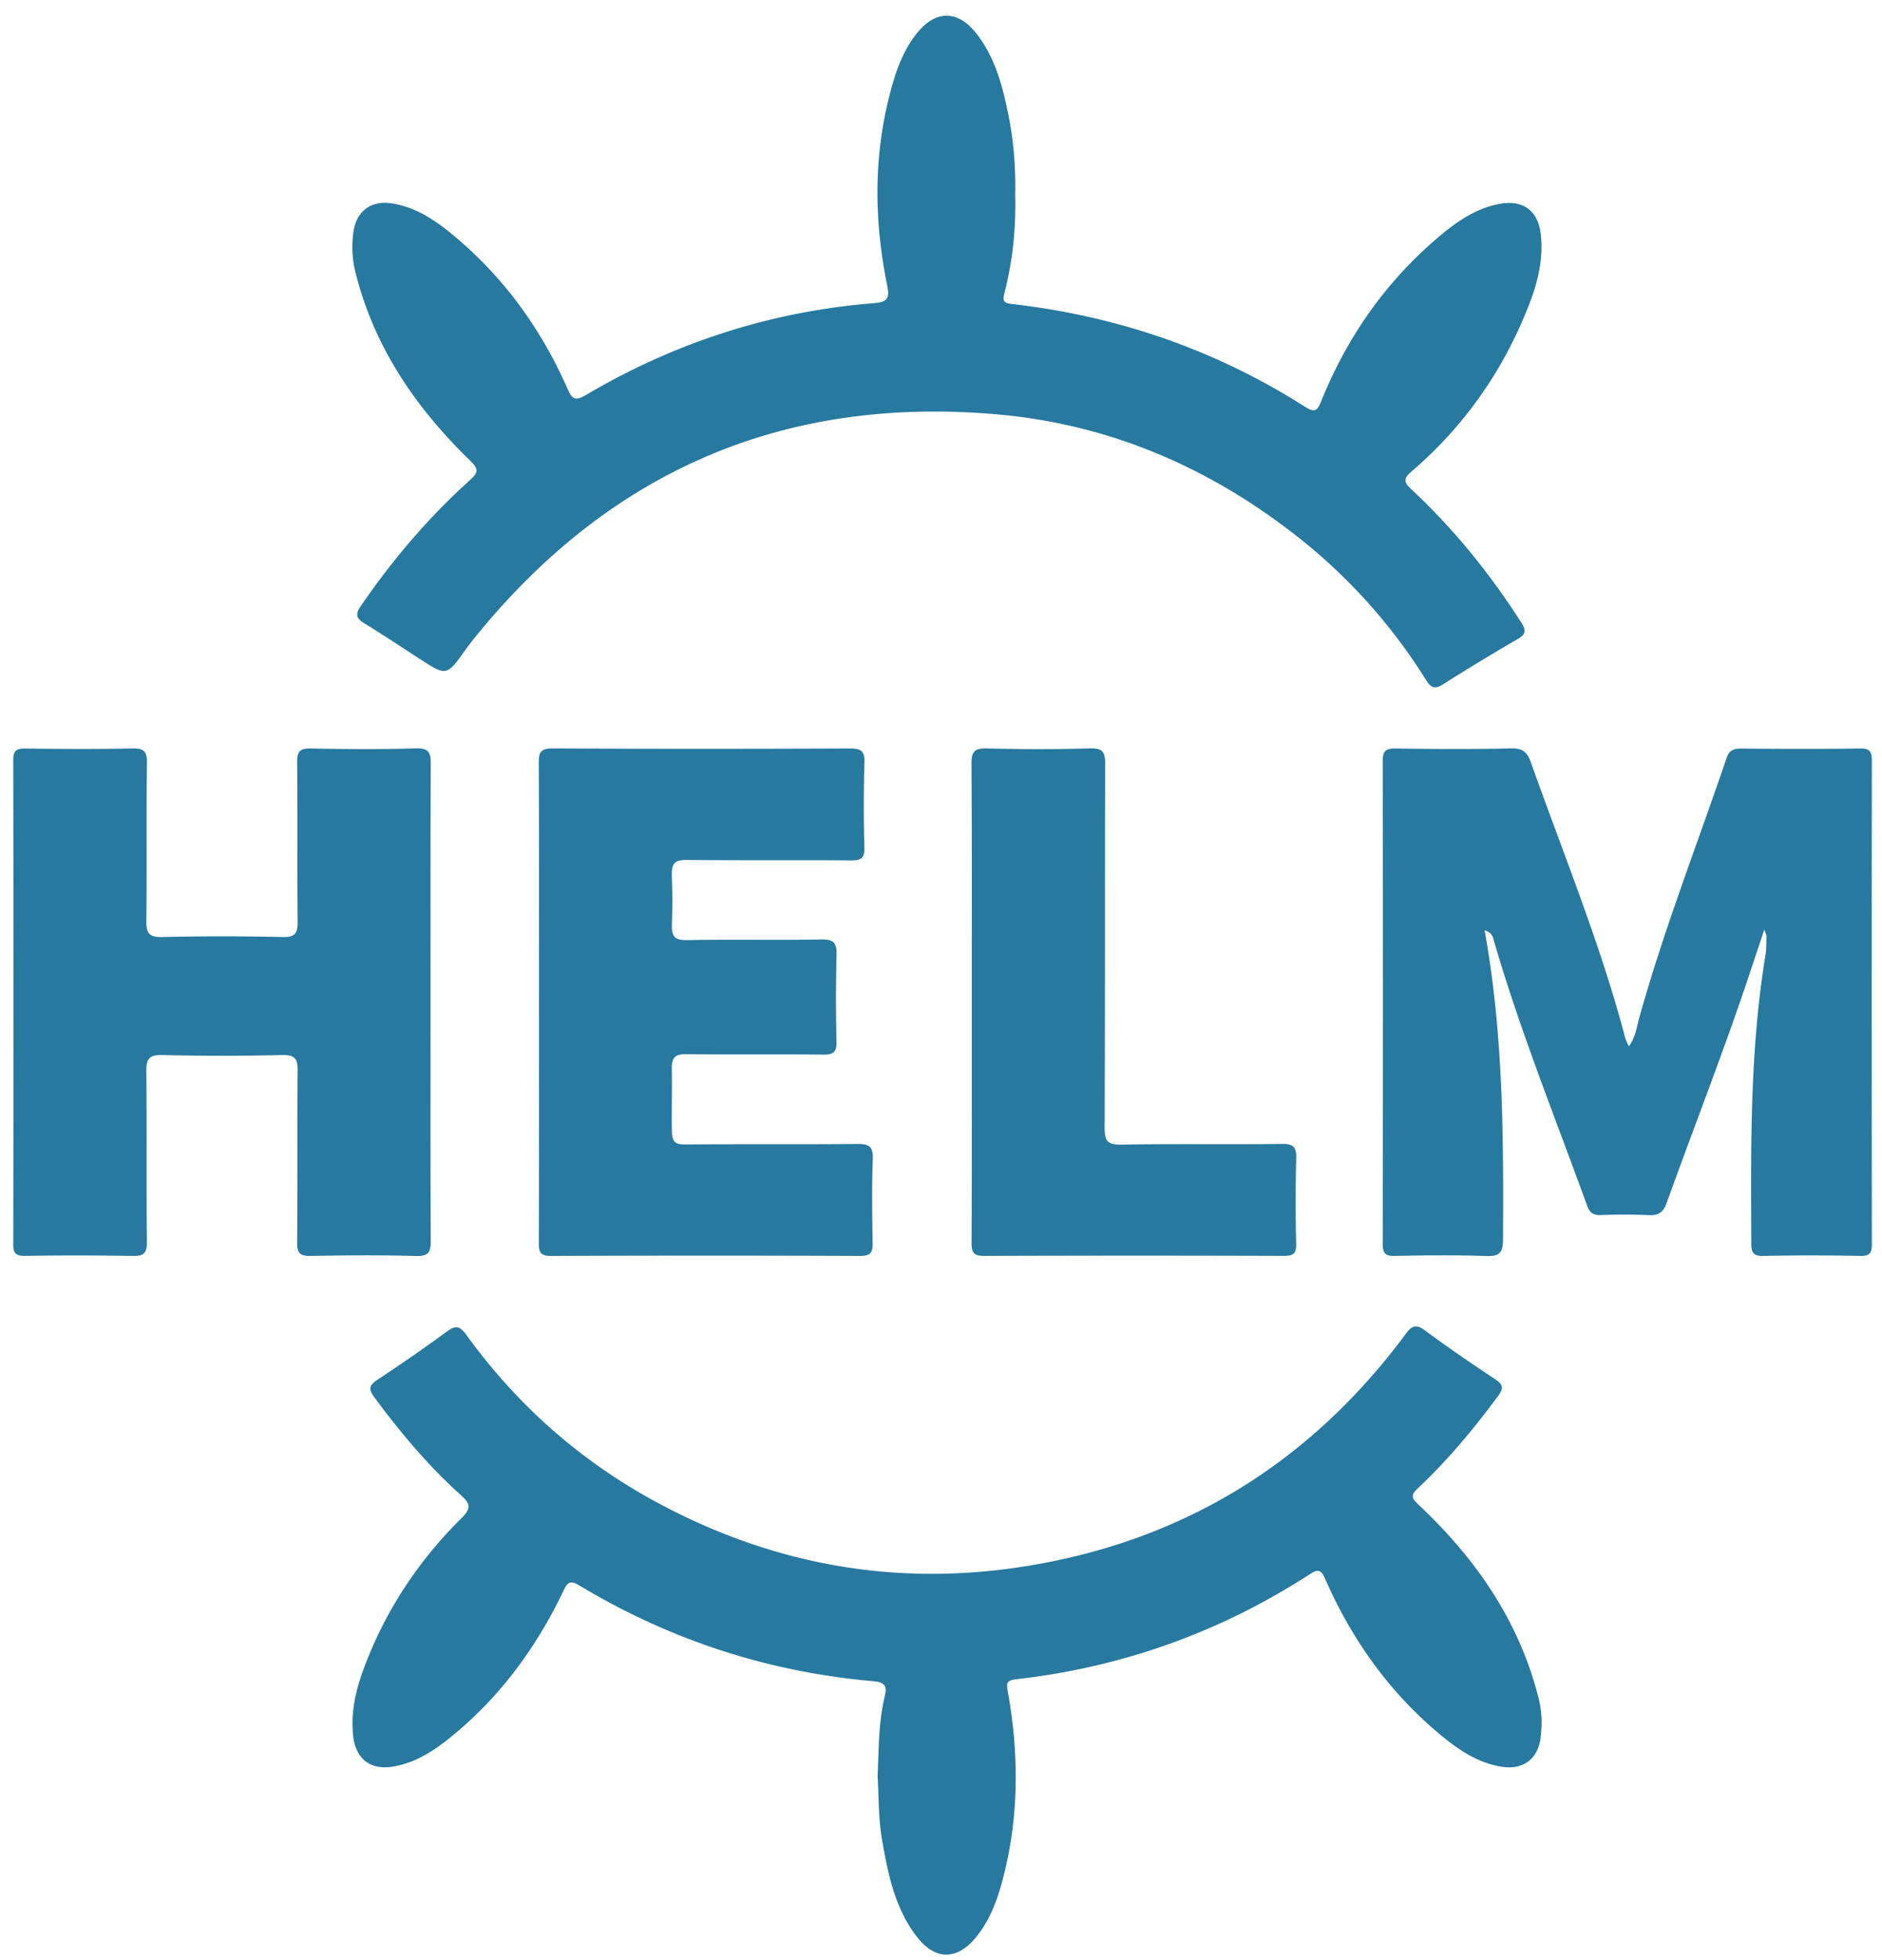
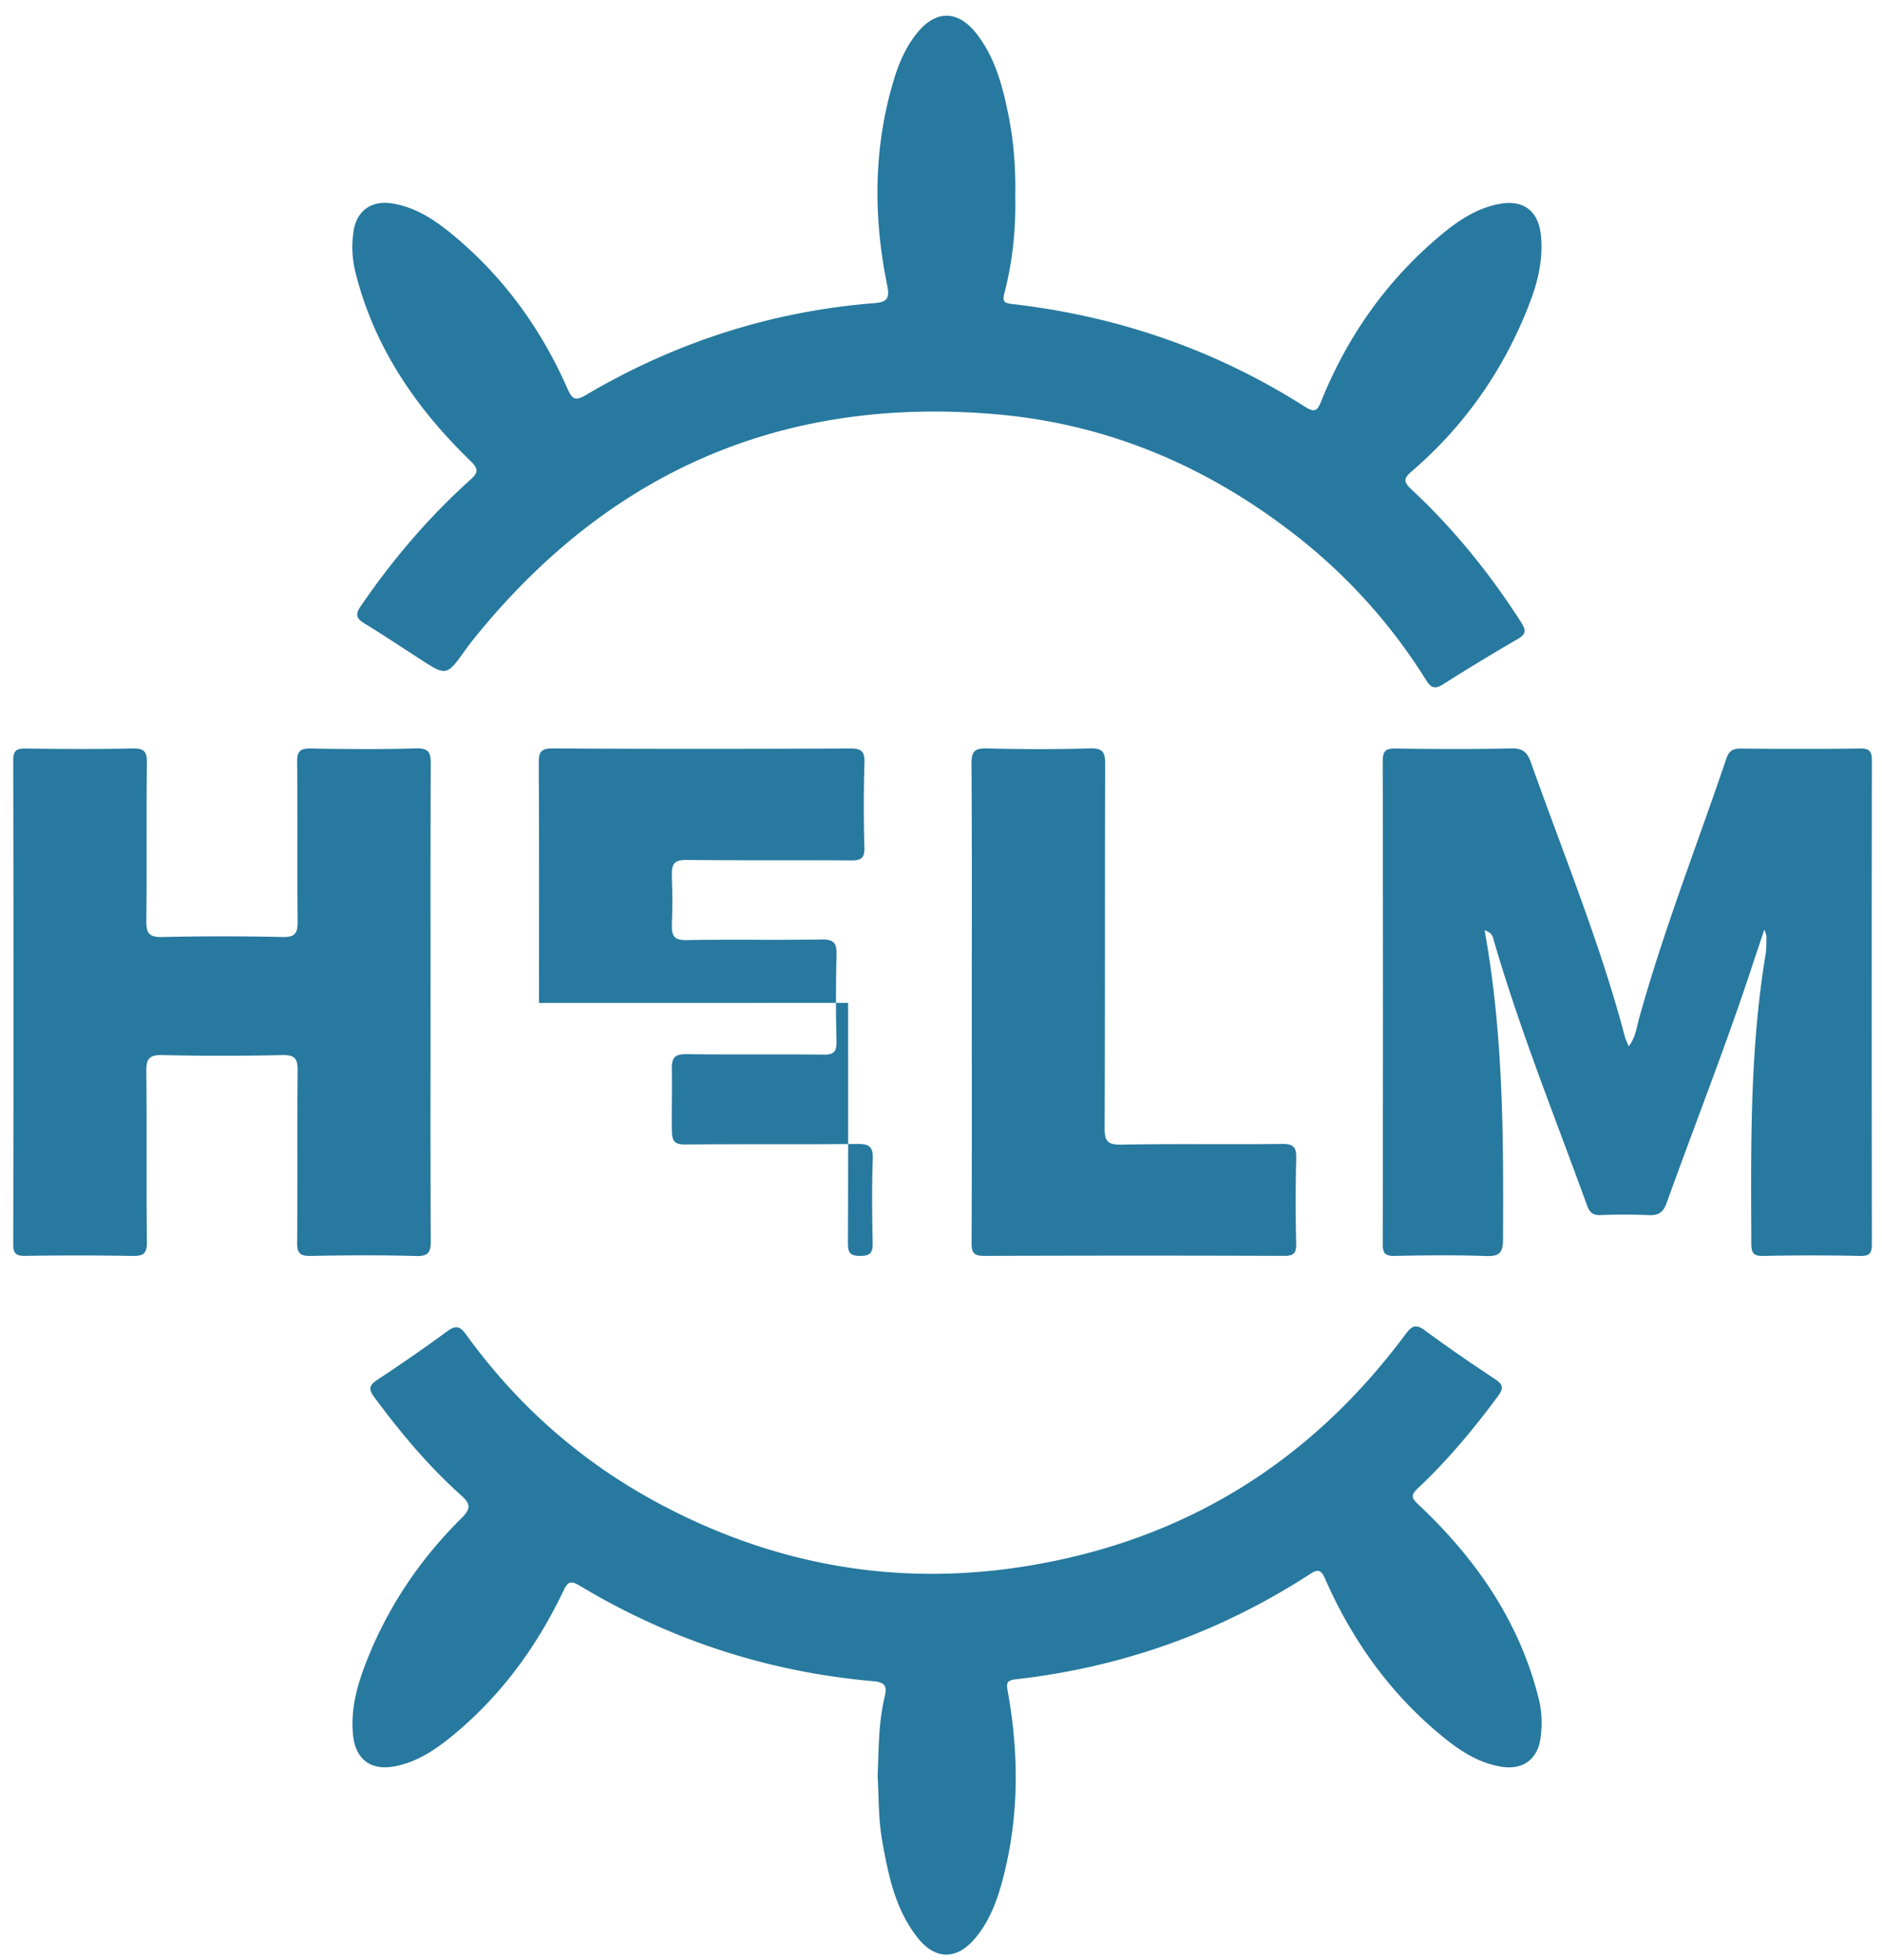
<svg xmlns="http://www.w3.org/2000/svg" viewBox="0 0 124 129.12">
-   <path d="M66.89 12.853c.052 2.182-.163 4.34-.712 6.45-.148.57-.014.664.518.725 6.942.797 13.395 3.013 19.295 6.772.694.442.83.197 1.083-.429 1.712-4.22 4.265-7.853 7.754-10.797 1.17-.987 2.427-1.86 3.984-2.145 1.567-.287 2.556.474 2.715 2.073.156 1.558-.195 3.04-.746 4.473-1.663 4.321-4.229 8.024-7.738 11.048-.53.457-.624.678-.057 1.206 2.794 2.601 5.178 5.55 7.238 8.766.328.513.34.772-.227 1.1a141.95 141.95 0 0 0-4.868 2.953c-.53.336-.803.336-1.167-.247a36.716 36.716 0 0 0-8.85-9.74c-5.723-4.402-12.158-7.116-19.36-7.76-14.165-1.263-25.684 3.764-34.58 14.838-.17.212-.335.428-.493.649-1.254 1.76-1.253 1.76-3.033.61-1.196-.773-2.38-1.564-3.594-2.308-.527-.322-.698-.556-.285-1.16 2.08-3.038 4.446-5.824 7.18-8.287.56-.504.62-.728.037-1.294-3.59-3.48-6.34-7.493-7.567-12.422a6.863 6.863 0 0 1-.116-2.729c.204-1.308 1.17-1.999 2.477-1.806 1.644.243 2.957 1.155 4.184 2.183 3.282 2.75 5.72 6.144 7.437 10.05.32.728.55.78 1.214.39 5.871-3.461 12.204-5.51 19.005-6.048.895-.07 1-.366.83-1.2-.922-4.553-.9-9.09.463-13.571.328-1.077.781-2.1 1.486-2.987 1.249-1.573 2.72-1.57 3.962.035 1.238 1.601 1.721 3.51 2.105 5.448.336 1.703.46 3.427.427 5.161zm-9.067 104.126c.08-1.726.051-3.463.454-5.16.148-.628.167-.996-.732-1.075-6.93-.606-13.39-2.713-19.355-6.295-.622-.373-.793-.233-1.072.352-1.732 3.625-4.05 6.819-7.15 9.404-1.176.981-2.428 1.862-3.984 2.149-1.57.29-2.56-.469-2.722-2.066-.158-1.559.202-3.037.742-4.475 1.406-3.741 3.57-7.006 6.4-9.807.681-.674.574-.97-.06-1.54-2.127-1.91-3.953-4.097-5.656-6.393-.383-.517-.425-.788.16-1.173a111.598 111.598 0 0 0 4.598-3.191c.563-.413.845-.38 1.266.202 3.372 4.668 7.598 8.39 12.673 11.11 7.634 4.09 15.752 5.529 24.313 4.13 10.37-1.695 18.66-6.847 24.916-15.273.393-.53.665-.69 1.265-.246 1.5 1.11 3.04 2.165 4.596 3.193.545.36.63.593.212 1.156-1.6 2.16-3.312 4.22-5.272 6.059-.496.465-.396.657.048 1.075 3.776 3.553 6.646 7.68 7.92 12.786.215.866.239 1.75.113 2.63-.197 1.364-1.165 2.063-2.531 1.852-1.607-.247-2.894-1.137-4.097-2.14-3.347-2.788-5.802-6.252-7.549-10.22-.279-.634-.466-.685-1.033-.318-5.904 3.82-12.361 6.122-19.348 6.912-.664.075-.626.303-.531.835.742 4.157.739 8.302-.355 12.407-.368 1.382-.87 2.716-1.812 3.83-1.201 1.42-2.6 1.43-3.765-.031-1.492-1.87-1.946-4.139-2.352-6.419-.25-1.41-.214-2.84-.3-4.26zm39.992-55.701c1.238 6.814 1.25 13.58 1.215 20.354-.005.921-.252 1.134-1.131 1.104-2-.068-4.006-.048-6.008-.006-.64.013-.788-.185-.787-.802.019-10.59.02-21.182 0-31.772-.002-.664.175-.861.846-.851 2.545.038 5.092.05 7.637-.007.764-.017 1.05.275 1.286.939 2.126 6 4.562 11.893 6.189 18.064.05.188.146.364.254.624.45-.592.515-1.246.681-1.845 1.617-5.815 3.823-11.43 5.758-17.137.173-.51.45-.64.963-.635 2.614.026 5.228.035 7.841-.004.663-.01.775.233.774.823-.015 10.59-.014 21.181 0 31.772 0 .573-.078.847-.76.832a153.972 153.972 0 0 0-6.414 0c-.674.013-.767-.253-.77-.834-.026-6.347-.104-12.694.935-18.988.065-.4.053-.812.066-1.218.002-.083-.048-.166-.14-.465-.336 1.003-.611 1.818-.881 2.635-1.713 5.18-3.716 10.254-5.56 15.385-.223.62-.543.83-1.187.797a37.122 37.122 0 0 0-3.156-.003c-.488.017-.726-.16-.889-.608-2.103-5.794-4.416-11.513-6.141-17.44-.07-.24-.084-.541-.621-.714zM28.367 66.02c0 5.226-.014 10.453.015 15.679.004.746-.111 1.063-.972 1.038-2.306-.068-4.615-.05-6.922-.007-.701.014-.919-.16-.911-.89.038-3.766-.002-7.533.033-11.3.007-.765-.146-1.059-.993-1.04-2.645.059-5.294.06-7.94 0-.888-.02-1.045.29-1.036 1.097.041 3.732-.007 7.466.038 11.198.01.79-.23.951-.968.936a213.59 213.59 0 0 0-7.024-.005c-.596.008-.816-.114-.814-.773.021-10.622.021-21.244 0-31.866-.001-.652.21-.787.813-.78 2.342.032 4.684.044 7.025-.004.745-.016.978.16.968.942-.046 3.461.005 6.923-.038 10.384-.01.809.15 1.116 1.036 1.095 2.646-.06 5.295-.06 7.94 0 .847.02 1.001-.271.993-1.038-.036-3.495.005-6.99-.033-10.485-.007-.723.204-.91.911-.897 2.307.044 4.616.061 6.922-.007.865-.025.976.303.972 1.045-.028 5.226-.015 10.452-.015 15.678zm7.146.043c0-5.26.014-10.522-.015-15.783-.004-.723.122-.985.927-.98 6.517.037 13.034.032 19.551.005.729-.003 1.008.135.981.935a95.518 95.518 0 0 0-.004 5.6c.017.688-.221.842-.866.837-3.598-.028-7.196.008-10.794-.03-.775-.009-1.046.154-1.027.995.04 1.805.052 1.452.003 3.256-.022.785.168 1.044.998 1.029 2.952-.054 5.906.012 8.858-.042.835-.016 1.013.257.992 1.03a114.057 114.057 0 0 0-.002 5.701c.015.673-.192.861-.857.854-2.987-.033-5.974.009-8.96-.03-.759-.01-1.05.132-1.034.983.024 1.375-.019 2.74.004 4.072.012.735.219.899.916.893 3.768-.033 7.536.006 11.303-.034.787-.008 1.046.18 1.017 1-.065 1.832-.043 3.666-.008 5.499.012.628-.114.88-.822.877a2427.84 2427.84 0 0 0-20.366.001c-.726.004-.808-.275-.806-.884.02-5.261.011-10.522.011-15.784zm28.516-.073c0-5.227.017-10.454-.02-15.68-.005-.797.196-1.03 1.004-1.01 2.273.058 4.55.063 6.821-.002.848-.024.983.276.981 1.033-.025 7.976-.002 15.953-.034 23.93-.004.855.144 1.156 1.09 1.138 3.53-.067 7.06-.001 10.59-.047.786-.01.964.23.943.973a112.97 112.97 0 0 0-.003 5.6c.013.624-.163.805-.795.802a2767.53 2767.53 0 0 0-19.754.002c-.678.003-.84-.2-.837-.853.025-5.295.014-10.59.014-15.885z" fill="#27799f" />
+   <path d="M66.89 12.853c.052 2.182-.163 4.34-.712 6.45-.148.57-.014.664.518.725 6.942.797 13.395 3.013 19.295 6.772.694.442.83.197 1.083-.429 1.712-4.22 4.265-7.853 7.754-10.797 1.17-.987 2.427-1.86 3.984-2.145 1.567-.287 2.556.474 2.715 2.073.156 1.558-.195 3.04-.746 4.473-1.663 4.321-4.229 8.024-7.738 11.048-.53.457-.624.678-.057 1.206 2.794 2.601 5.178 5.55 7.238 8.766.328.513.34.772-.227 1.1a141.95 141.95 0 0 0-4.868 2.953c-.53.336-.803.336-1.167-.247a36.716 36.716 0 0 0-8.85-9.74c-5.723-4.402-12.158-7.116-19.36-7.76-14.165-1.263-25.684 3.764-34.58 14.838-.17.212-.335.428-.493.649-1.254 1.76-1.253 1.76-3.033.61-1.196-.773-2.38-1.564-3.594-2.308-.527-.322-.698-.556-.285-1.16 2.08-3.038 4.446-5.824 7.18-8.287.56-.504.62-.728.037-1.294-3.59-3.48-6.34-7.493-7.567-12.422a6.863 6.863 0 0 1-.116-2.729c.204-1.308 1.17-1.999 2.477-1.806 1.644.243 2.957 1.155 4.184 2.183 3.282 2.75 5.72 6.144 7.437 10.05.32.728.55.78 1.214.39 5.871-3.461 12.204-5.51 19.005-6.048.895-.07 1-.366.83-1.2-.922-4.553-.9-9.09.463-13.571.328-1.077.781-2.1 1.486-2.987 1.249-1.573 2.72-1.57 3.962.035 1.238 1.601 1.721 3.51 2.105 5.448.336 1.703.46 3.427.427 5.161zm-9.067 104.126c.08-1.726.051-3.463.454-5.16.148-.628.167-.996-.732-1.075-6.93-.606-13.39-2.713-19.355-6.295-.622-.373-.793-.233-1.072.352-1.732 3.625-4.05 6.819-7.15 9.404-1.176.981-2.428 1.862-3.984 2.149-1.57.29-2.56-.469-2.722-2.066-.158-1.559.202-3.037.742-4.475 1.406-3.741 3.57-7.006 6.4-9.807.681-.674.574-.97-.06-1.54-2.127-1.91-3.953-4.097-5.656-6.393-.383-.517-.425-.788.16-1.173a111.598 111.598 0 0 0 4.598-3.191c.563-.413.845-.38 1.266.202 3.372 4.668 7.598 8.39 12.673 11.11 7.634 4.09 15.752 5.529 24.313 4.13 10.37-1.695 18.66-6.847 24.916-15.273.393-.53.665-.69 1.265-.246 1.5 1.11 3.04 2.165 4.596 3.193.545.36.63.593.212 1.156-1.6 2.16-3.312 4.22-5.272 6.059-.496.465-.396.657.048 1.075 3.776 3.553 6.646 7.68 7.92 12.786.215.866.239 1.75.113 2.63-.197 1.364-1.165 2.063-2.531 1.852-1.607-.247-2.894-1.137-4.097-2.14-3.347-2.788-5.802-6.252-7.549-10.22-.279-.634-.466-.685-1.033-.318-5.904 3.82-12.361 6.122-19.348 6.912-.664.075-.626.303-.531.835.742 4.157.739 8.302-.355 12.407-.368 1.382-.87 2.716-1.812 3.83-1.201 1.42-2.6 1.43-3.765-.031-1.492-1.87-1.946-4.139-2.352-6.419-.25-1.41-.214-2.84-.3-4.26zm39.992-55.701c1.238 6.814 1.25 13.58 1.215 20.354-.005.921-.252 1.134-1.131 1.104-2-.068-4.006-.048-6.008-.006-.64.013-.788-.185-.787-.802.019-10.59.02-21.182 0-31.772-.002-.664.175-.861.846-.851 2.545.038 5.092.05 7.637-.007.764-.017 1.05.275 1.286.939 2.126 6 4.562 11.893 6.189 18.064.05.188.146.364.254.624.45-.592.515-1.246.681-1.845 1.617-5.815 3.823-11.43 5.758-17.137.173-.51.45-.64.963-.635 2.614.026 5.228.035 7.841-.004.663-.01.775.233.774.823-.015 10.59-.014 21.181 0 31.772 0 .573-.078.847-.76.832a153.972 153.972 0 0 0-6.414 0c-.674.013-.767-.253-.77-.834-.026-6.347-.104-12.694.935-18.988.065-.4.053-.812.066-1.218.002-.083-.048-.166-.14-.465-.336 1.003-.611 1.818-.881 2.635-1.713 5.18-3.716 10.254-5.56 15.385-.223.62-.543.83-1.187.797a37.122 37.122 0 0 0-3.156-.003c-.488.017-.726-.16-.889-.608-2.103-5.794-4.416-11.513-6.141-17.44-.07-.24-.084-.541-.621-.714zM28.367 66.02c0 5.226-.014 10.453.015 15.679.004.746-.111 1.063-.972 1.038-2.306-.068-4.615-.05-6.922-.007-.701.014-.919-.16-.911-.89.038-3.766-.002-7.533.033-11.3.007-.765-.146-1.059-.993-1.04-2.645.059-5.294.06-7.94 0-.888-.02-1.045.29-1.036 1.097.041 3.732-.007 7.466.038 11.198.01.79-.23.951-.968.936a213.59 213.59 0 0 0-7.024-.005c-.596.008-.816-.114-.814-.773.021-10.622.021-21.244 0-31.866-.001-.652.21-.787.813-.78 2.342.032 4.684.044 7.025-.004.745-.016.978.16.968.942-.046 3.461.005 6.923-.038 10.384-.01.809.15 1.116 1.036 1.095 2.646-.06 5.295-.06 7.94 0 .847.02 1.001-.271.993-1.038-.036-3.495.005-6.99-.033-10.485-.007-.723.204-.91.911-.897 2.307.044 4.616.061 6.922-.007.865-.025.976.303.972 1.045-.028 5.226-.015 10.452-.015 15.678zm7.146.043c0-5.26.014-10.522-.015-15.783-.004-.723.122-.985.927-.98 6.517.037 13.034.032 19.551.005.729-.003 1.008.135.981.935a95.518 95.518 0 0 0-.004 5.6c.017.688-.221.842-.866.837-3.598-.028-7.196.008-10.794-.03-.775-.009-1.046.154-1.027.995.04 1.805.052 1.452.003 3.256-.022.785.168 1.044.998 1.029 2.952-.054 5.906.012 8.858-.042.835-.016 1.013.257.992 1.03a114.057 114.057 0 0 0-.002 5.701c.015.673-.192.861-.857.854-2.987-.033-5.974.009-8.96-.03-.759-.01-1.05.132-1.034.983.024 1.375-.019 2.74.004 4.072.012.735.219.899.916.893 3.768-.033 7.536.006 11.303-.034.787-.008 1.046.18 1.017 1-.065 1.832-.043 3.666-.008 5.499.012.628-.114.88-.822.877c-.726.004-.808-.275-.806-.884.02-5.261.011-10.522.011-15.784zm28.516-.073c0-5.227.017-10.454-.02-15.68-.005-.797.196-1.03 1.004-1.01 2.273.058 4.55.063 6.821-.002.848-.024.983.276.981 1.033-.025 7.976-.002 15.953-.034 23.93-.004.855.144 1.156 1.09 1.138 3.53-.067 7.06-.001 10.59-.047.786-.01.964.23.943.973a112.97 112.97 0 0 0-.003 5.6c.013.624-.163.805-.795.802a2767.53 2767.53 0 0 0-19.754.002c-.678.003-.84-.2-.837-.853.025-5.295.014-10.59.014-15.885z" fill="#27799f" />
</svg>